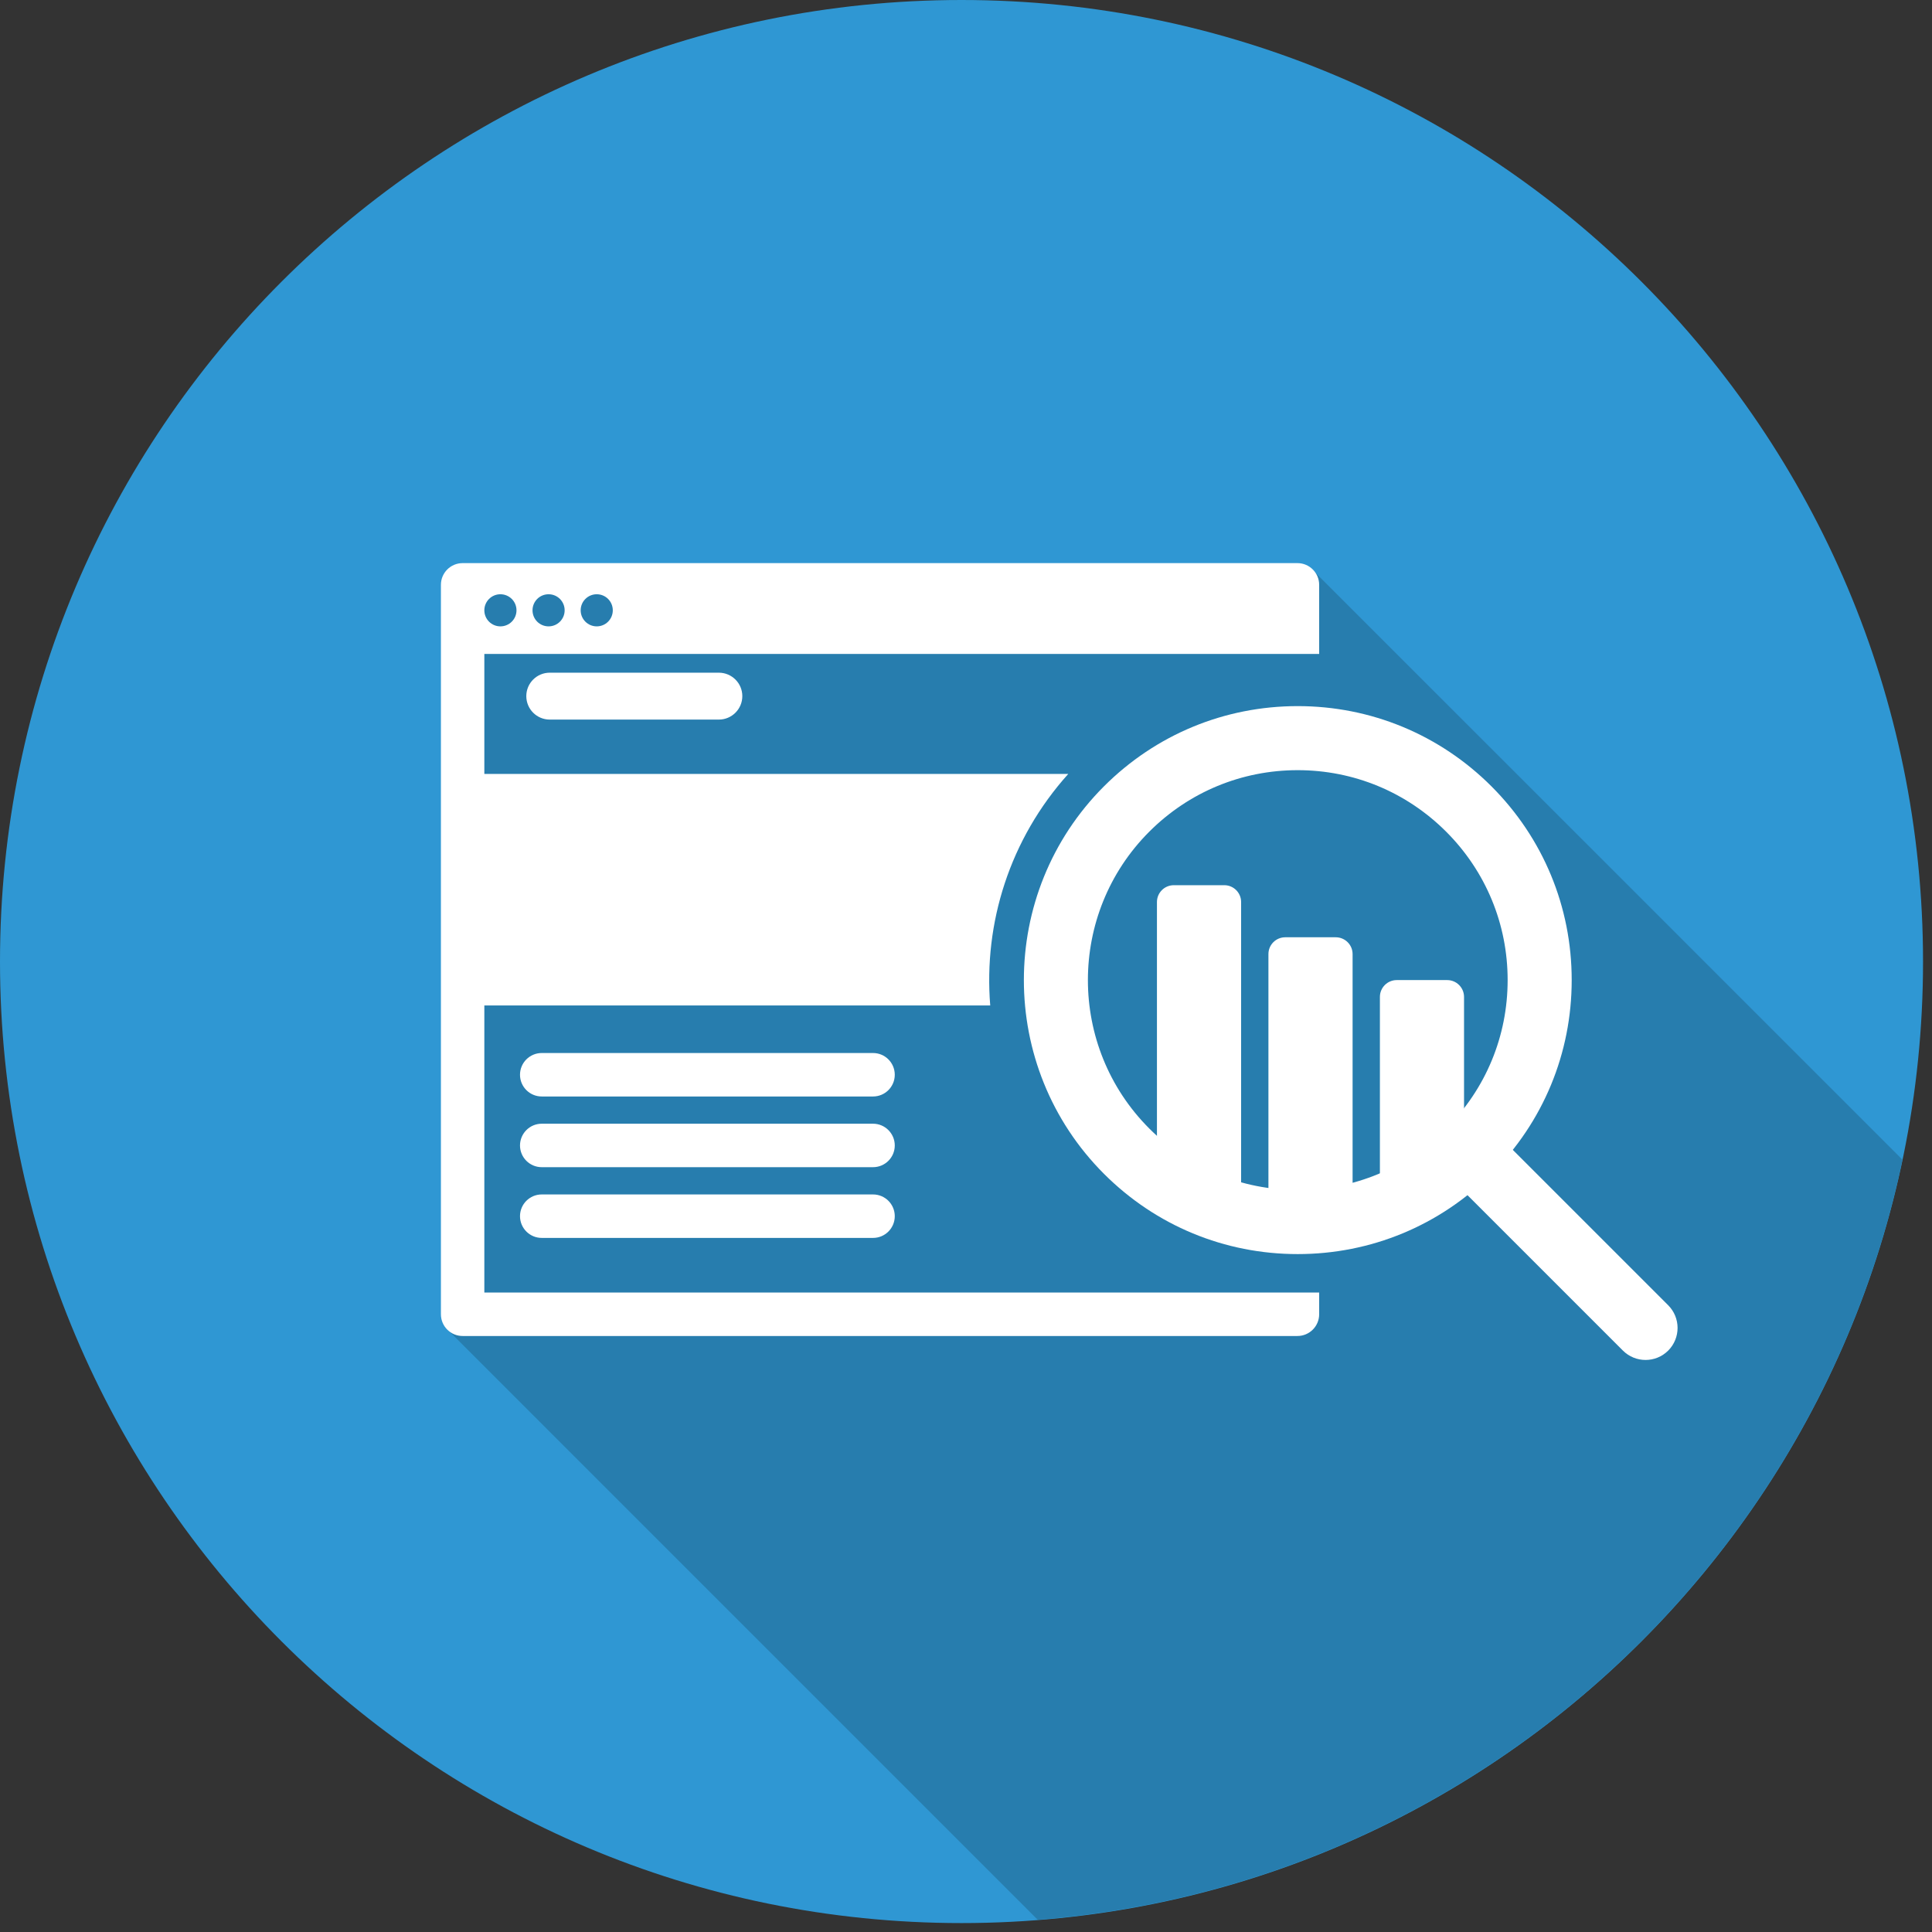
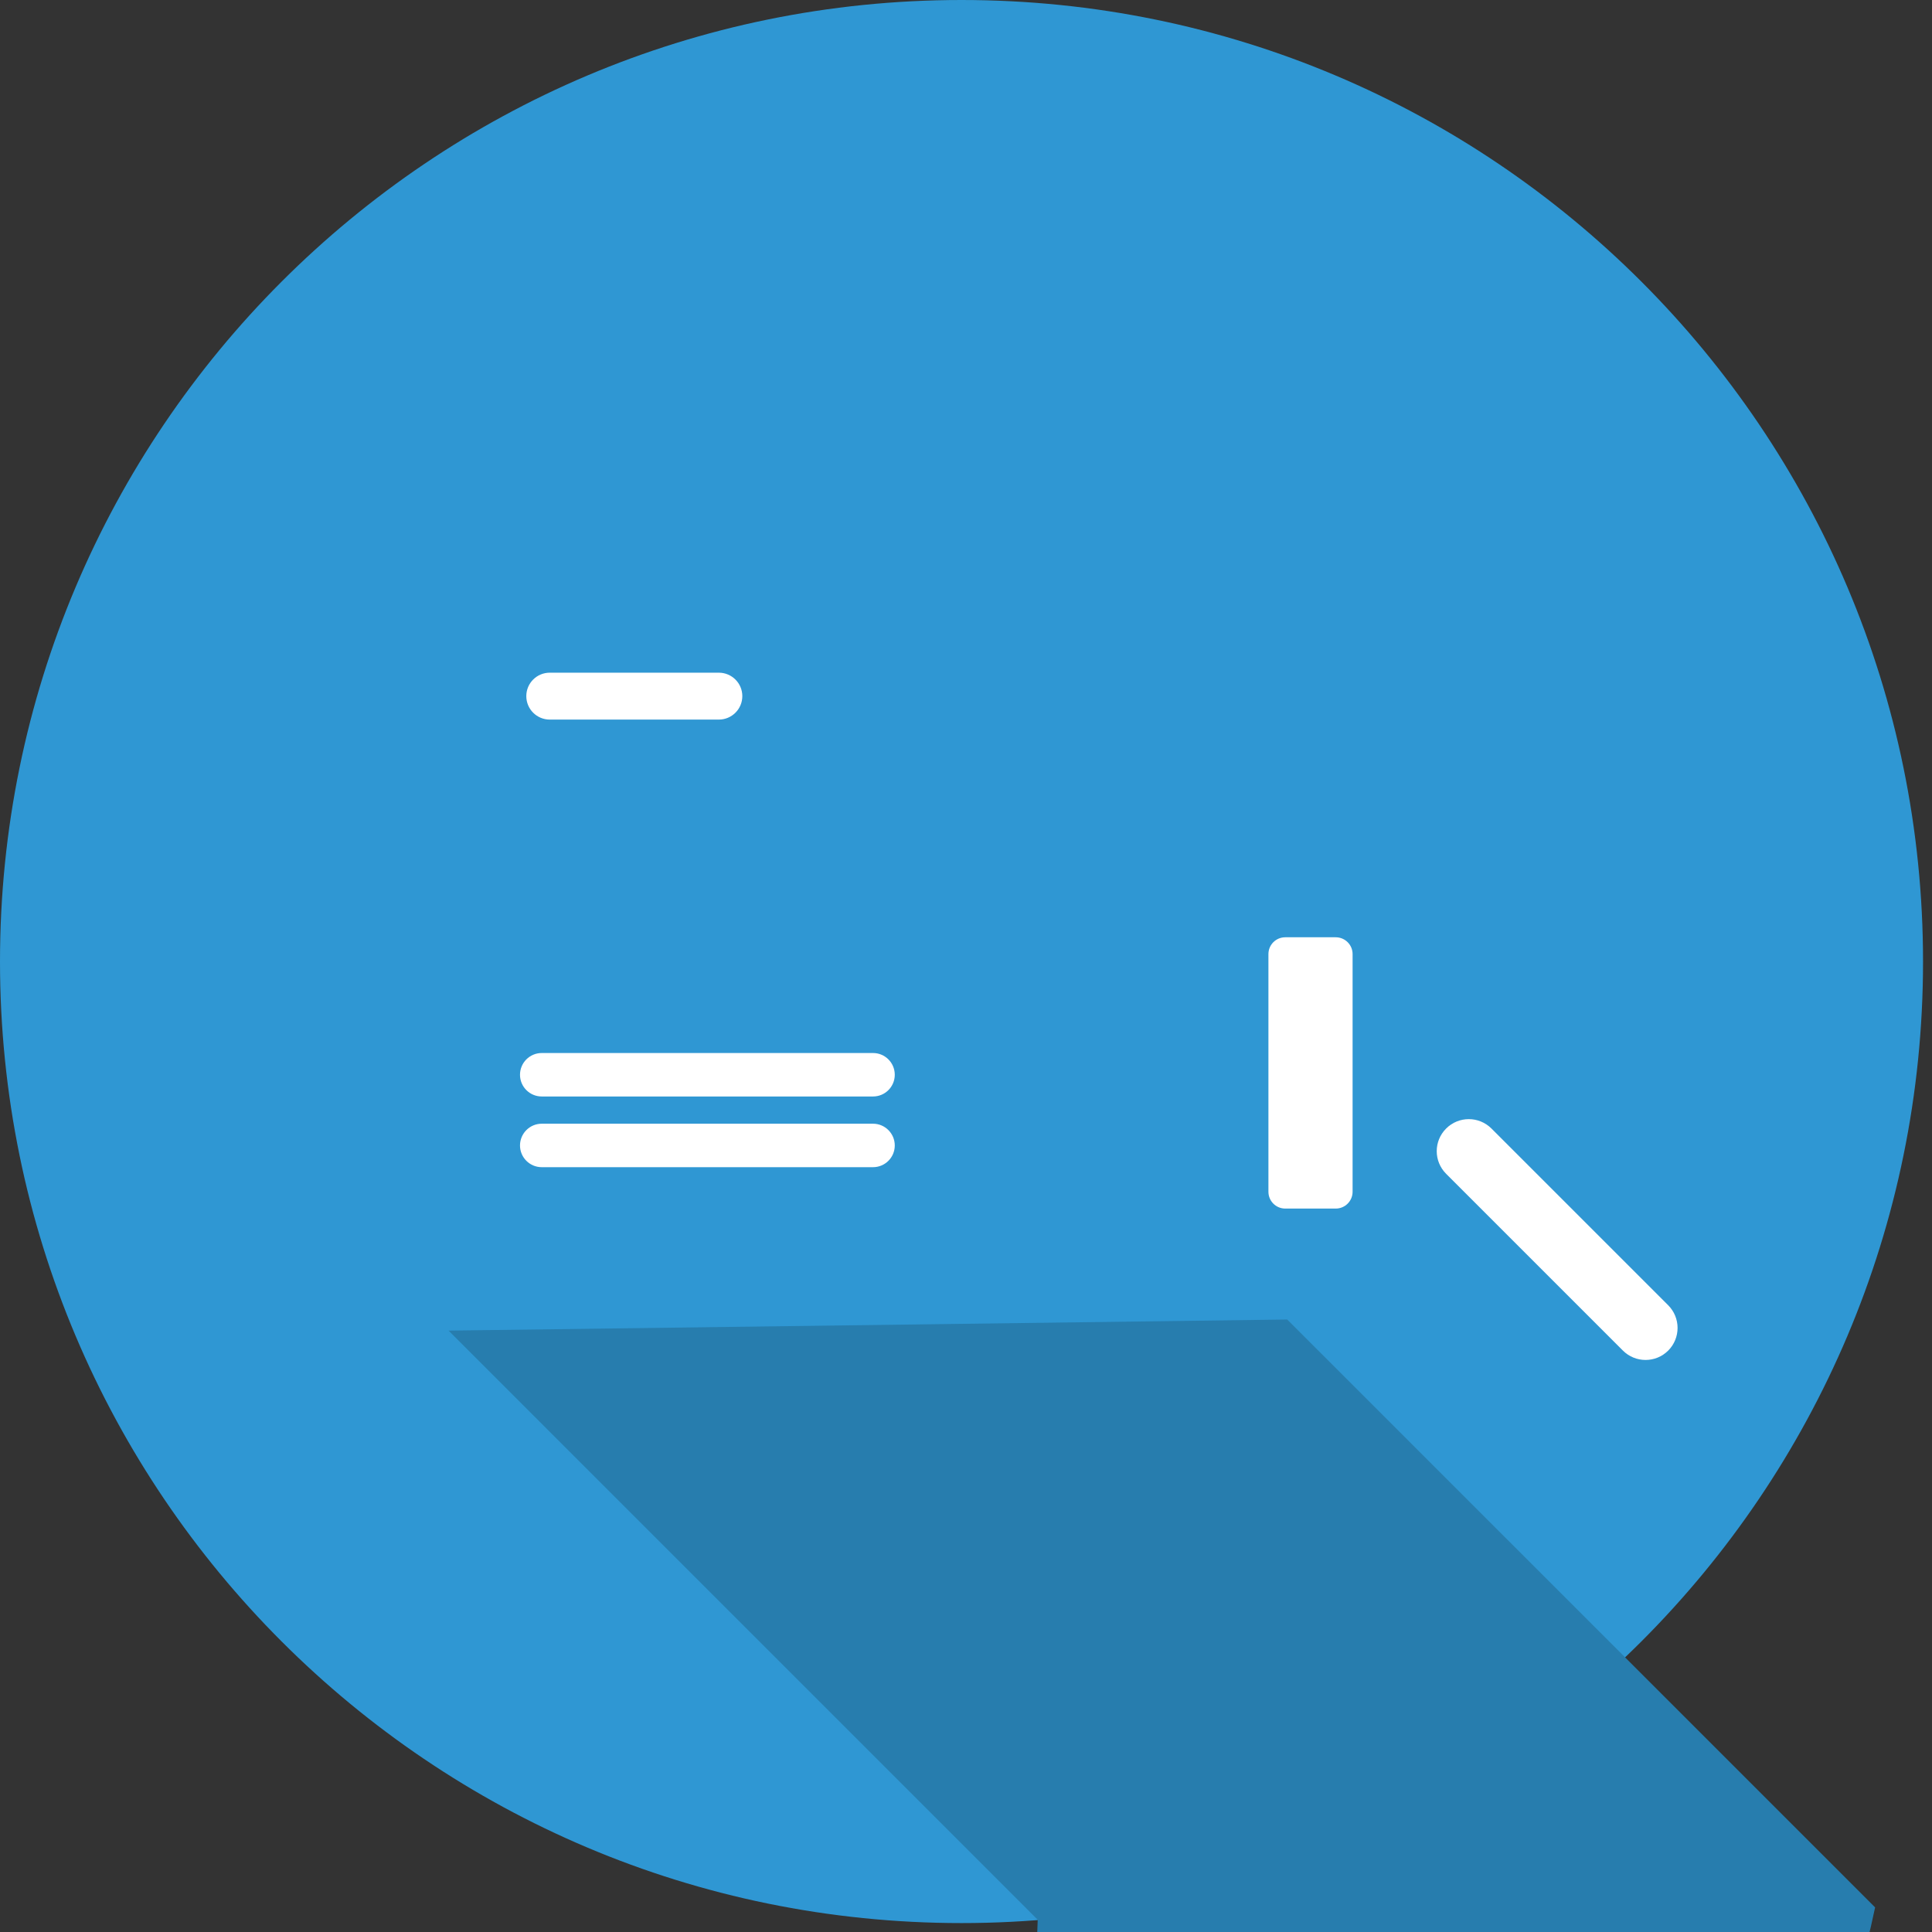
<svg xmlns="http://www.w3.org/2000/svg" width="100%" height="100%" viewBox="0 0 211 211" version="1.1" xml:space="preserve" style="fill-rule:evenodd;clip-rule:evenodd;stroke-linejoin:round;stroke-miterlimit:2;">
  <rect x="0" y="0" width="211" height="211" fill="#333333" stroke="none" />
  <g>
    <path d="M210.021,105.013c-0,57.995 -47.017,105.012 -105.013,105.012c-57.995,0 -105.008,-47.017 -105.008,-105.012c0,-57.996 47.013,-105.013 105.008,-105.013c57.996,0 105.013,47.017 105.013,105.013Z" style="fill:#2f97d3;fill-rule:nonzero;" />
-     <path d="M113.333,209.663l-64.341,-64.342l2.987,-81.654l91.588,-1.213l64.208,64.204c-9.425,44.971 -47.617,79.33 -94.442,83.005Z" style="fill:#277dae;fill-rule:nonzero;" />
+     <path d="M113.333,209.663l-64.341,-64.342l91.588,-1.213l64.208,64.204c-9.425,44.971 -47.617,79.33 -94.442,83.005Z" style="fill:#277dae;fill-rule:nonzero;" />
    <path d="M78.508,78.588l-18.47,-0c-1.413,-0 -2.559,-1.146 -2.559,-2.563c0,-1.413 1.146,-2.558 2.559,-2.558l18.47,-0c1.413,-0 2.563,1.145 2.563,2.558c-0,1.417 -1.15,2.563 -2.563,2.563Z" style="fill:#fff;fill-rule:nonzero;" />
    <path d="M95.35,119.75l-36.187,0c-1.309,0 -2.371,-1.062 -2.371,-2.371c-0,-1.312 1.062,-2.375 2.371,-2.375l36.187,0c1.308,0 2.371,1.063 2.371,2.375c-0,1.309 -1.063,2.371 -2.371,2.371Z" style="fill:#fff;fill-rule:nonzero;" />
    <path d="M95.35,127.471l-36.187,-0c-1.309,-0 -2.371,-1.063 -2.371,-2.371c-0,-1.308 1.062,-2.375 2.371,-2.375l36.187,0c1.308,0 2.371,1.067 2.371,2.375c-0,1.308 -1.063,2.371 -2.371,2.371Z" style="fill:#fff;fill-rule:nonzero;" />
-     <path d="M95.35,135.196l-36.187,-0c-1.309,-0 -2.371,-1.063 -2.371,-2.375c-0,-1.308 1.062,-2.371 2.371,-2.371l36.187,0c1.308,0 2.371,1.063 2.371,2.371c-0,1.312 -1.063,2.375 -2.371,2.375Z" style="fill:#fff;fill-rule:nonzero;" />
-     <path d="M141.725,136.963c-7.992,-0 -15.504,-3.113 -21.158,-8.767c-11.663,-11.667 -11.663,-30.65 -0,-42.317c5.654,-5.65 13.166,-8.762 21.158,-8.762c7.996,-0 15.508,3.112 21.162,8.762c5.651,5.654 8.763,13.167 8.763,21.159c0,7.995 -3.112,15.508 -8.763,21.158c-5.654,5.654 -13.166,8.767 -21.162,8.767Zm0,-52.851c-6.121,0 -11.879,2.388 -16.208,6.717c-8.938,8.938 -8.938,23.484 -0,32.421c4.329,4.329 10.087,6.713 16.208,6.713c6.125,-0 11.879,-2.384 16.213,-6.713c4.329,-4.329 6.716,-10.087 6.716,-16.212c0,-6.121 -2.387,-11.88 -6.716,-16.209c-4.334,-4.329 -10.088,-6.717 -16.213,-6.717Z" style="fill:#fff;fill-rule:nonzero;" />
    <path d="M179.717,148.525c-0.896,0 -1.792,-0.342 -2.475,-1.025l-19.304,-19.304c-1.371,-1.367 -1.371,-3.579 -0,-4.946c1.366,-1.367 3.579,-1.367 4.949,0l19.305,19.304c1.362,1.367 1.362,3.579 -0,4.946c-0.684,0.683 -1.579,1.025 -2.475,1.025Z" style="fill:#fff;fill-rule:nonzero;" />
-     <path d="M152.542,130.571l5.512,-0c1.013,-0 1.838,-0.821 1.838,-1.838l-0,-19.858c-0,-1.012 -0.825,-1.837 -1.838,-1.837l-5.512,-0c-1.017,-0 -1.838,0.825 -1.838,1.837l0,19.858c0,1.017 0.821,1.838 1.838,1.838Z" style="fill:#fff;fill-rule:nonzero;" />
    <path d="M140.367,131.992l5.512,-0c1.017,-0 1.842,-0.821 1.842,-1.838l-0,-25.954c-0,-1.017 -0.825,-1.837 -1.842,-1.837l-5.512,-0c-1.017,-0 -1.838,0.82 -1.838,1.837l0,25.954c0,1.017 0.821,1.838 1.838,1.838Z" style="fill:#fff;fill-rule:nonzero;" />
-     <path d="M128.196,131.338l5.512,-0c1.017,-0 1.838,-0.825 1.838,-1.838l-0,-30.987c-0,-1.013 -0.821,-1.838 -1.838,-1.838l-5.512,-0c-1.017,-0 -1.842,0.825 -1.842,1.838l0,30.987c0,1.013 0.825,1.838 1.842,1.838Z" style="fill:#fff;fill-rule:nonzero;" />
-     <path d="M52.896,141.163l-0,-31.355l55.25,0c-0.734,-8.975 2.121,-18.166 8.525,-25.287l-63.775,-0l-0,-13.1l91.175,-0l-0,-7.55c-0,-1.309 -1.067,-2.371 -2.371,-2.371l-91.175,0c-1.312,0 -2.371,1.062 -2.371,2.371l0,79.662c0,1.313 1.059,2.375 2.371,2.375l91.175,0c1.304,0 2.371,-1.062 2.371,-2.375l-0,-2.37l-91.175,-0Zm12.275,-76.263c0.971,0 1.754,0.783 1.754,1.754c0,0.971 -0.783,1.754 -1.754,1.754c-0.967,0 -1.754,-0.783 -1.754,-1.754c-0,-0.971 0.787,-1.754 1.754,-1.754Zm-5.258,0c0.966,0 1.754,0.783 1.754,1.754c-0,0.971 -0.788,1.754 -1.754,1.754c-0.971,0 -1.755,-0.783 -1.755,-1.754c0,-0.971 0.784,-1.754 1.755,-1.754Zm-5.263,0c0.971,0 1.758,0.783 1.758,1.754c0,0.971 -0.787,1.754 -1.758,1.754c-0.967,0 -1.754,-0.783 -1.754,-1.754c-0,-0.971 0.787,-1.754 1.754,-1.754Z" style="fill:#fff;fill-rule:nonzero;" />
  </g>
</svg>